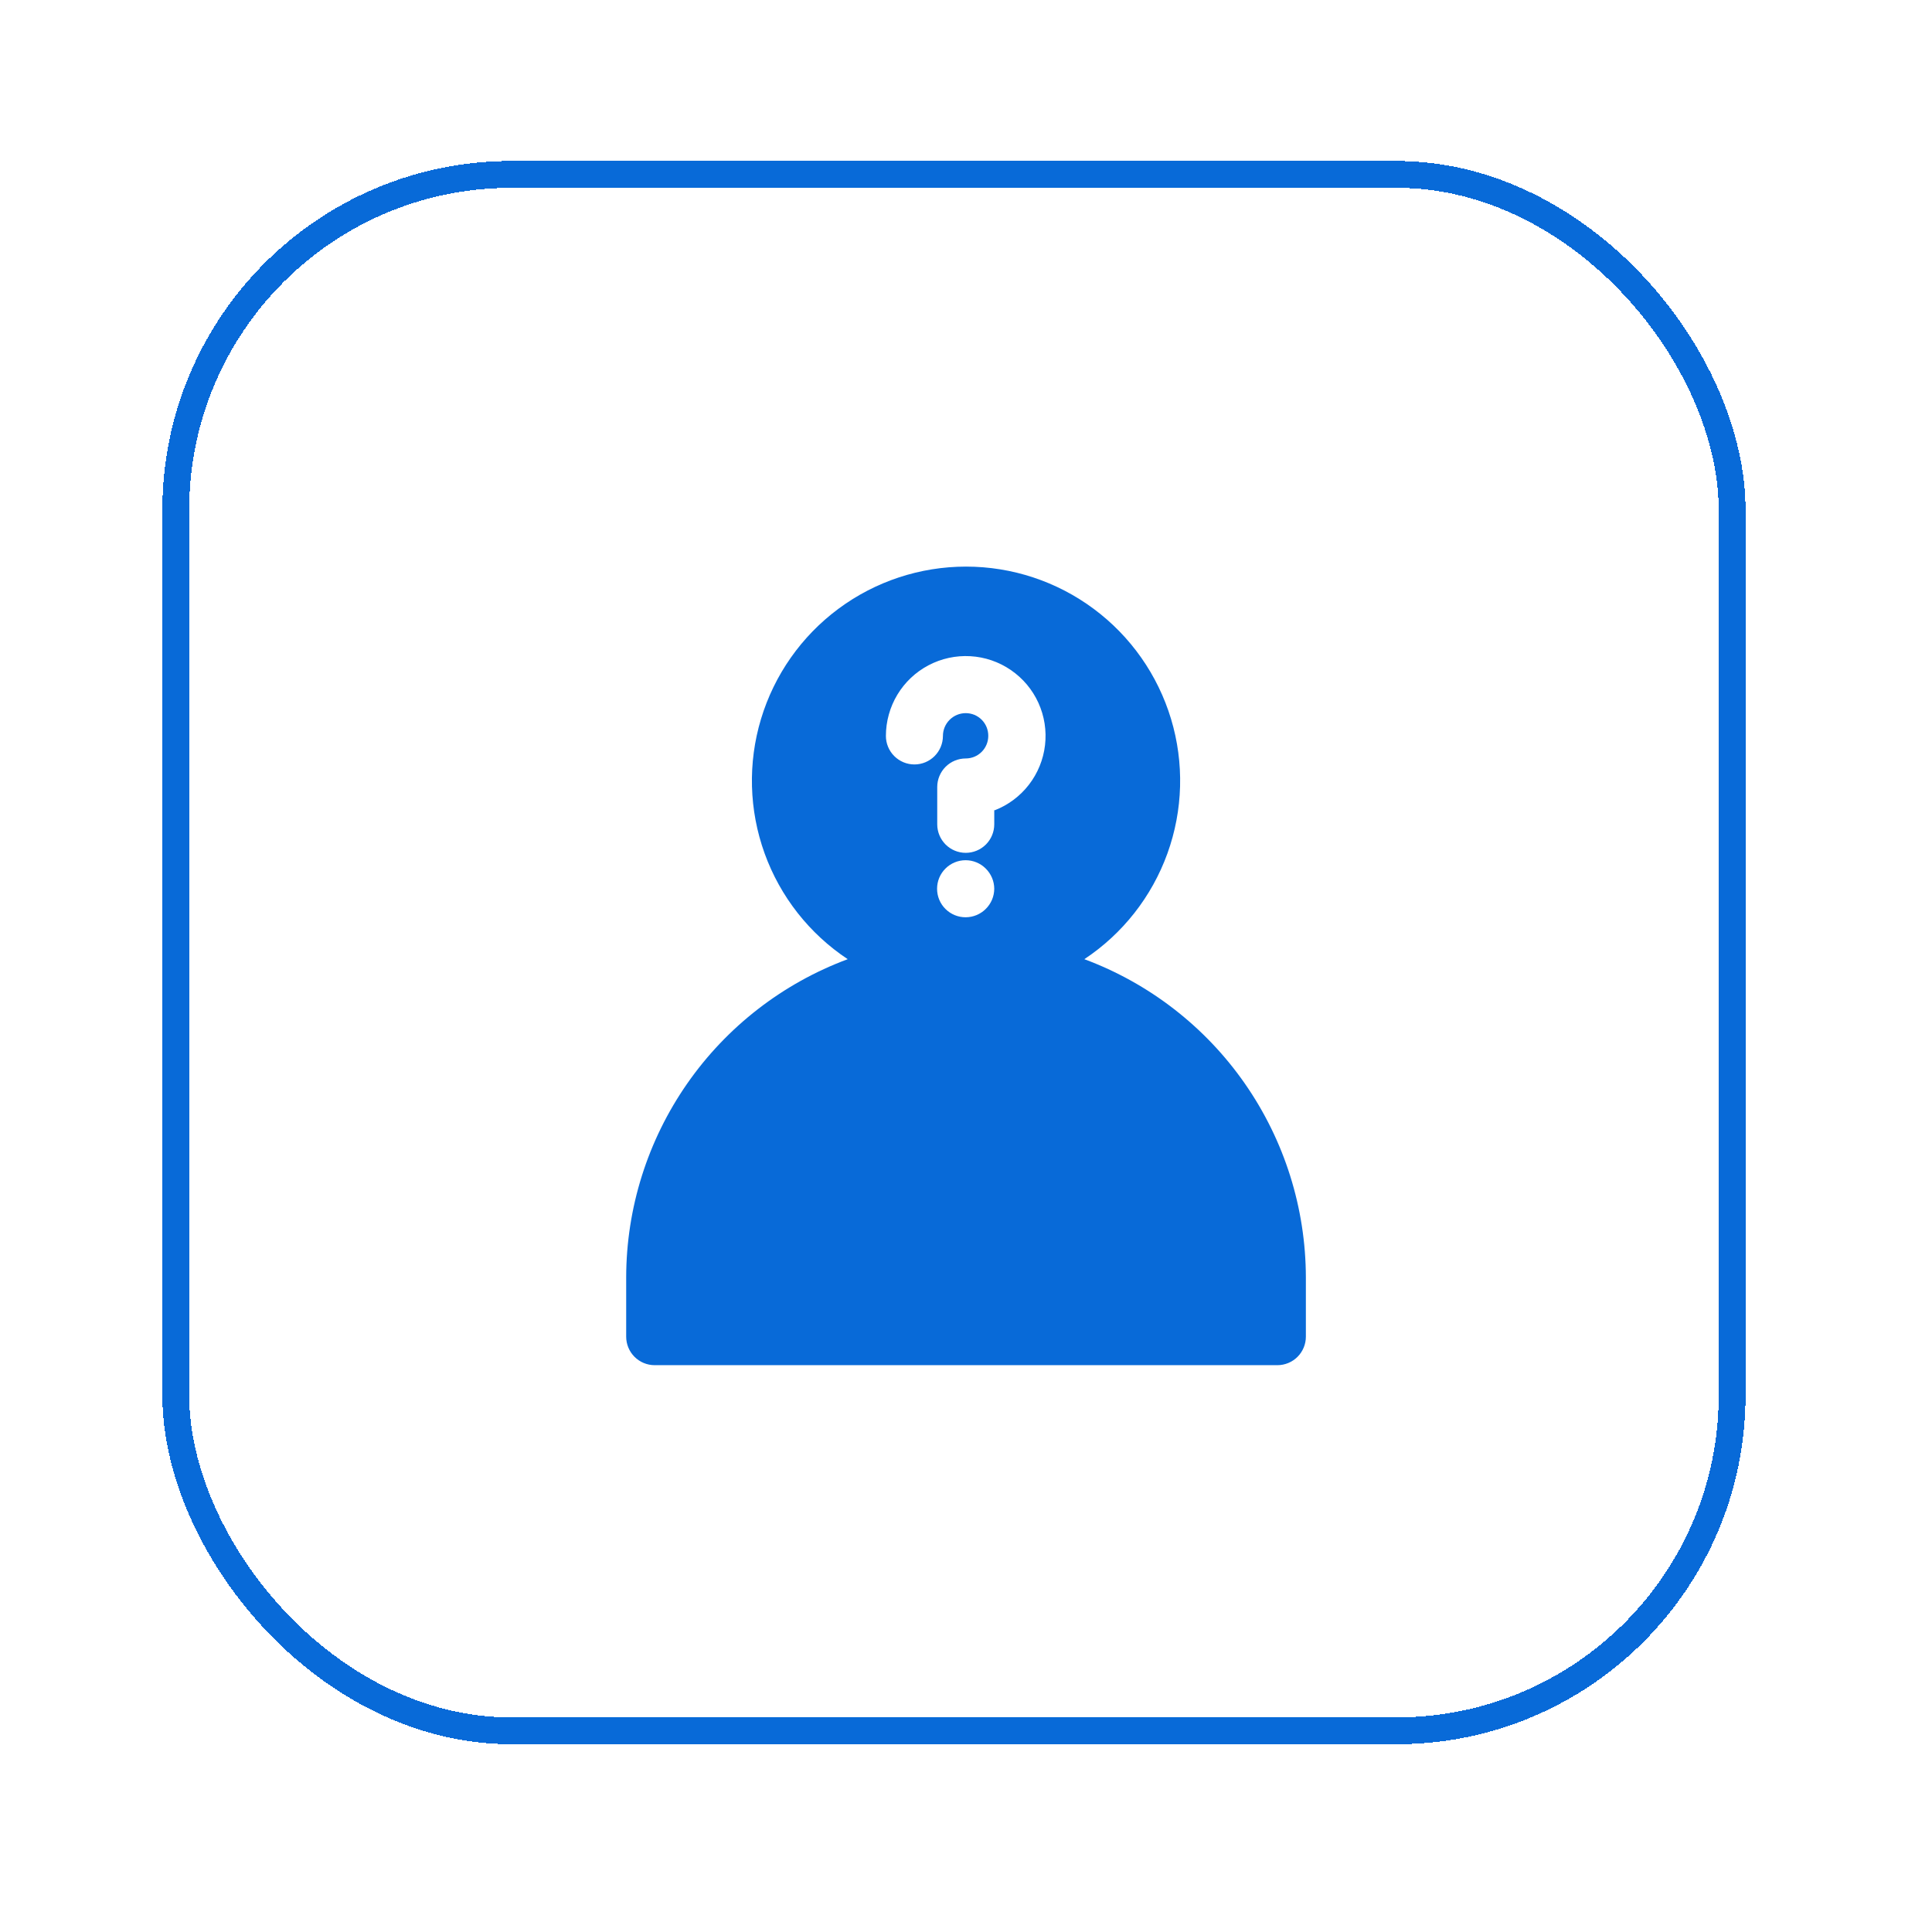
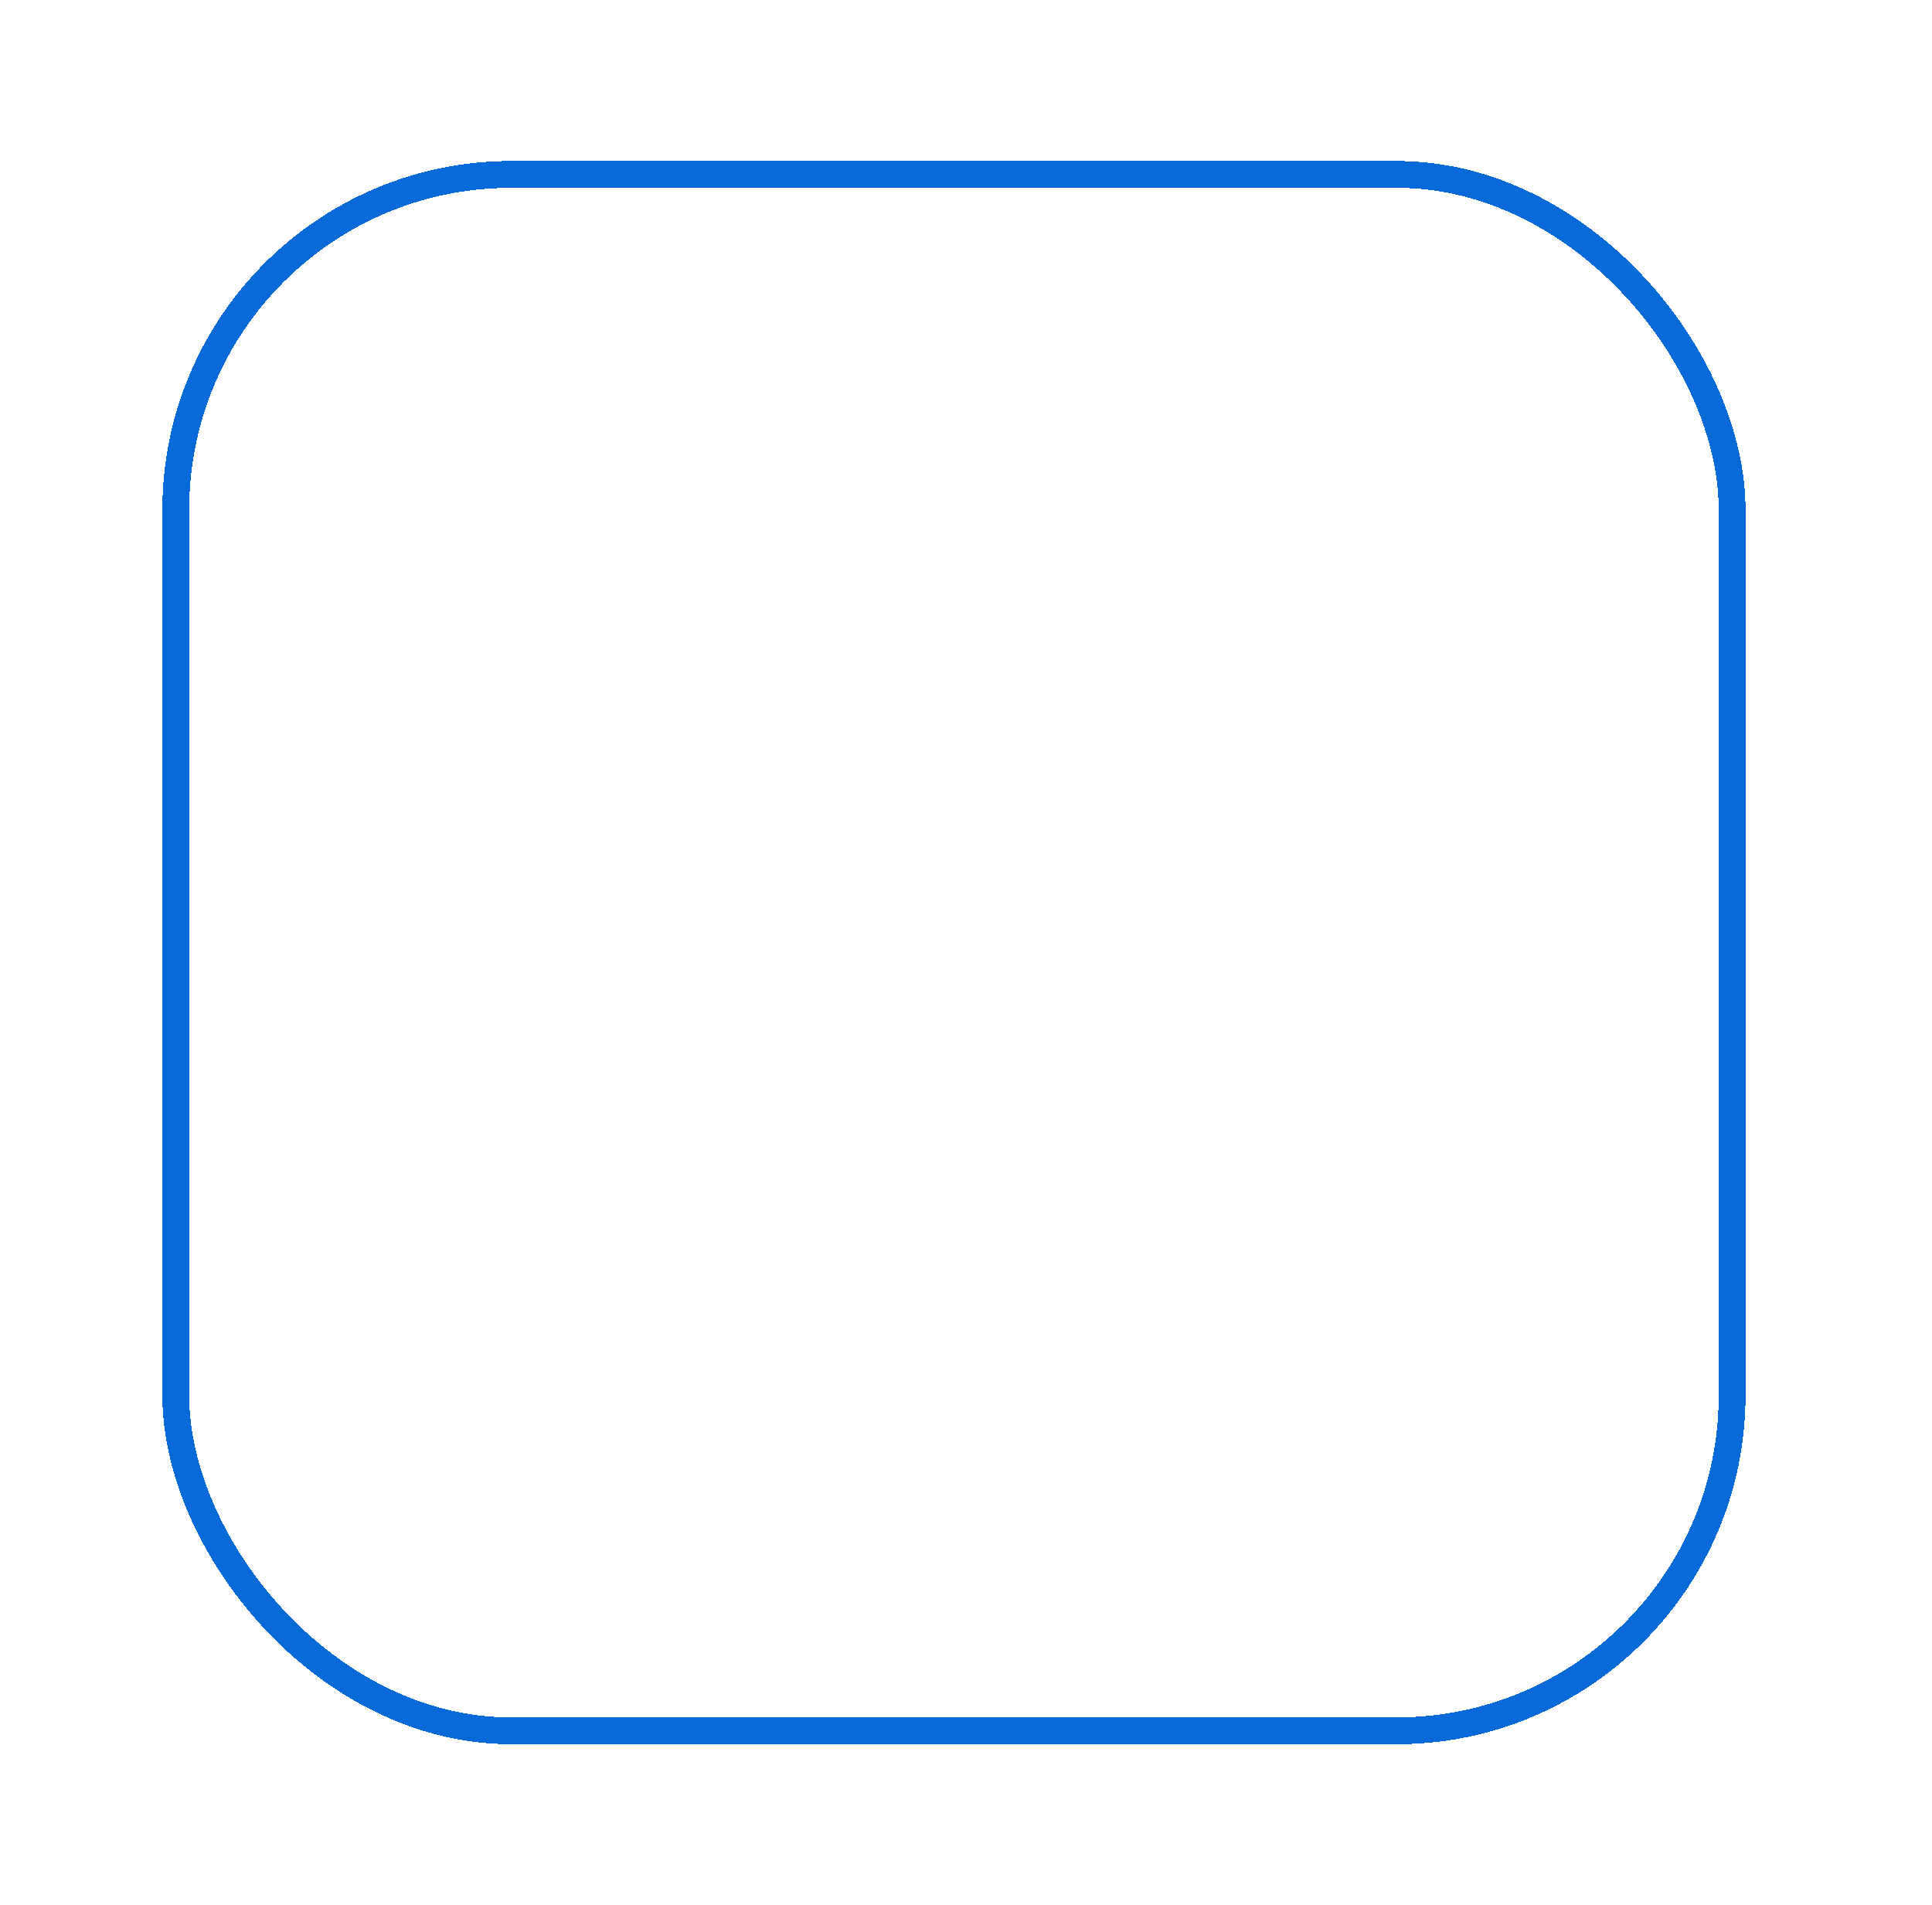
<svg xmlns="http://www.w3.org/2000/svg" width="72" height="71" viewBox="0 0 72 71" fill="none">
  <g filter="url(#filter0_d_334_518)">
    <rect x="6.551" y="6.5" width="58" height="58" rx="12.5" stroke="#086AD8" shape-rendering="crispEdges" />
  </g>
-   <path d="M40.41 35.745C41.839 34.798 42.925 33.415 43.507 31.803C44.089 30.19 44.136 28.433 43.641 26.792C43.146 25.151 42.136 23.712 40.76 22.69C39.384 21.667 37.715 21.115 36.001 21.115C34.287 21.115 32.618 21.667 31.242 22.69C29.866 23.712 28.856 25.151 28.361 26.792C27.866 28.433 27.913 30.19 28.495 31.803C29.077 33.415 30.163 34.798 31.592 35.745C29.172 36.645 27.084 38.263 25.609 40.382C24.134 42.501 23.34 45.02 23.336 47.602V49.812C23.336 50.094 23.448 50.365 23.647 50.564C23.846 50.763 24.117 50.875 24.398 50.875H47.603C47.885 50.875 48.156 50.763 48.355 50.564C48.554 50.365 48.666 50.094 48.666 49.812V47.602C48.661 45.02 47.868 42.501 46.393 40.382C44.918 38.263 42.83 36.645 40.41 35.745ZM36.734 33.875C36.536 34.071 36.269 34.182 35.99 34.183C35.85 34.184 35.712 34.157 35.582 34.104C35.453 34.051 35.335 33.974 35.236 33.875C35.136 33.776 35.057 33.659 35.003 33.529C34.949 33.4 34.922 33.261 34.922 33.121C34.922 32.98 34.949 32.842 35.003 32.712C35.057 32.583 35.136 32.465 35.236 32.366C35.435 32.168 35.704 32.057 35.985 32.057C36.266 32.057 36.535 32.168 36.734 32.366C36.834 32.465 36.914 32.582 36.969 32.712C37.024 32.841 37.052 32.98 37.053 33.121C37.052 33.261 37.024 33.4 36.969 33.53C36.914 33.659 36.834 33.777 36.734 33.875ZM37.053 30.177V30.719C37.053 31.001 36.941 31.271 36.742 31.471C36.542 31.67 36.272 31.782 35.99 31.782C35.709 31.782 35.438 31.67 35.239 31.471C35.04 31.271 34.928 31.001 34.928 30.719V29.328C34.928 29.046 35.04 28.776 35.239 28.576C35.438 28.377 35.709 28.265 35.99 28.265C36.213 28.265 36.426 28.177 36.584 28.019C36.741 27.862 36.83 27.648 36.83 27.426C36.831 27.314 36.81 27.204 36.769 27.101C36.727 26.998 36.666 26.904 36.588 26.825C36.51 26.746 36.416 26.683 36.314 26.64C36.212 26.598 36.101 26.576 35.99 26.576C35.765 26.576 35.549 26.665 35.389 26.825C35.23 26.984 35.14 27.2 35.14 27.426C35.14 27.707 35.028 27.978 34.829 28.177C34.63 28.376 34.36 28.488 34.078 28.488C33.796 28.488 33.526 28.376 33.327 28.177C33.127 27.978 33.015 27.707 33.015 27.426C33.015 26.884 33.163 26.352 33.442 25.888C33.722 25.424 34.123 25.045 34.602 24.793C35.082 24.54 35.621 24.423 36.162 24.454C36.703 24.485 37.225 24.663 37.672 24.97C38.119 25.276 38.474 25.698 38.698 26.191C38.922 26.684 39.008 27.23 38.945 27.768C38.883 28.306 38.674 28.817 38.343 29.245C38.011 29.674 37.569 30.003 37.063 30.199L37.053 30.177Z" fill="#086AD8" />
  <defs>
    <filter id="filter0_d_334_518" x="0.051" y="0" width="71" height="71" filterUnits="userSpaceOnUse" color-interpolation-filters="sRGB">
      <feFlood flood-opacity="0" result="BackgroundImageFix" />
      <feColorMatrix in="SourceAlpha" type="matrix" values="0 0 0 0 0 0 0 0 0 0 0 0 0 0 0 0 0 0 127 0" result="hardAlpha" />
      <feOffset />
      <feGaussianBlur stdDeviation="3" />
      <feComposite in2="hardAlpha" operator="out" />
      <feColorMatrix type="matrix" values="0 0 0 0 0 0 0 0 0 0 0 0 0 0 0 0 0 0 0.25 0" />
      <feBlend mode="normal" in2="BackgroundImageFix" result="effect1_dropShadow_334_518" />
      <feBlend mode="normal" in="SourceGraphic" in2="effect1_dropShadow_334_518" result="shape" />
    </filter>
  </defs>
</svg>